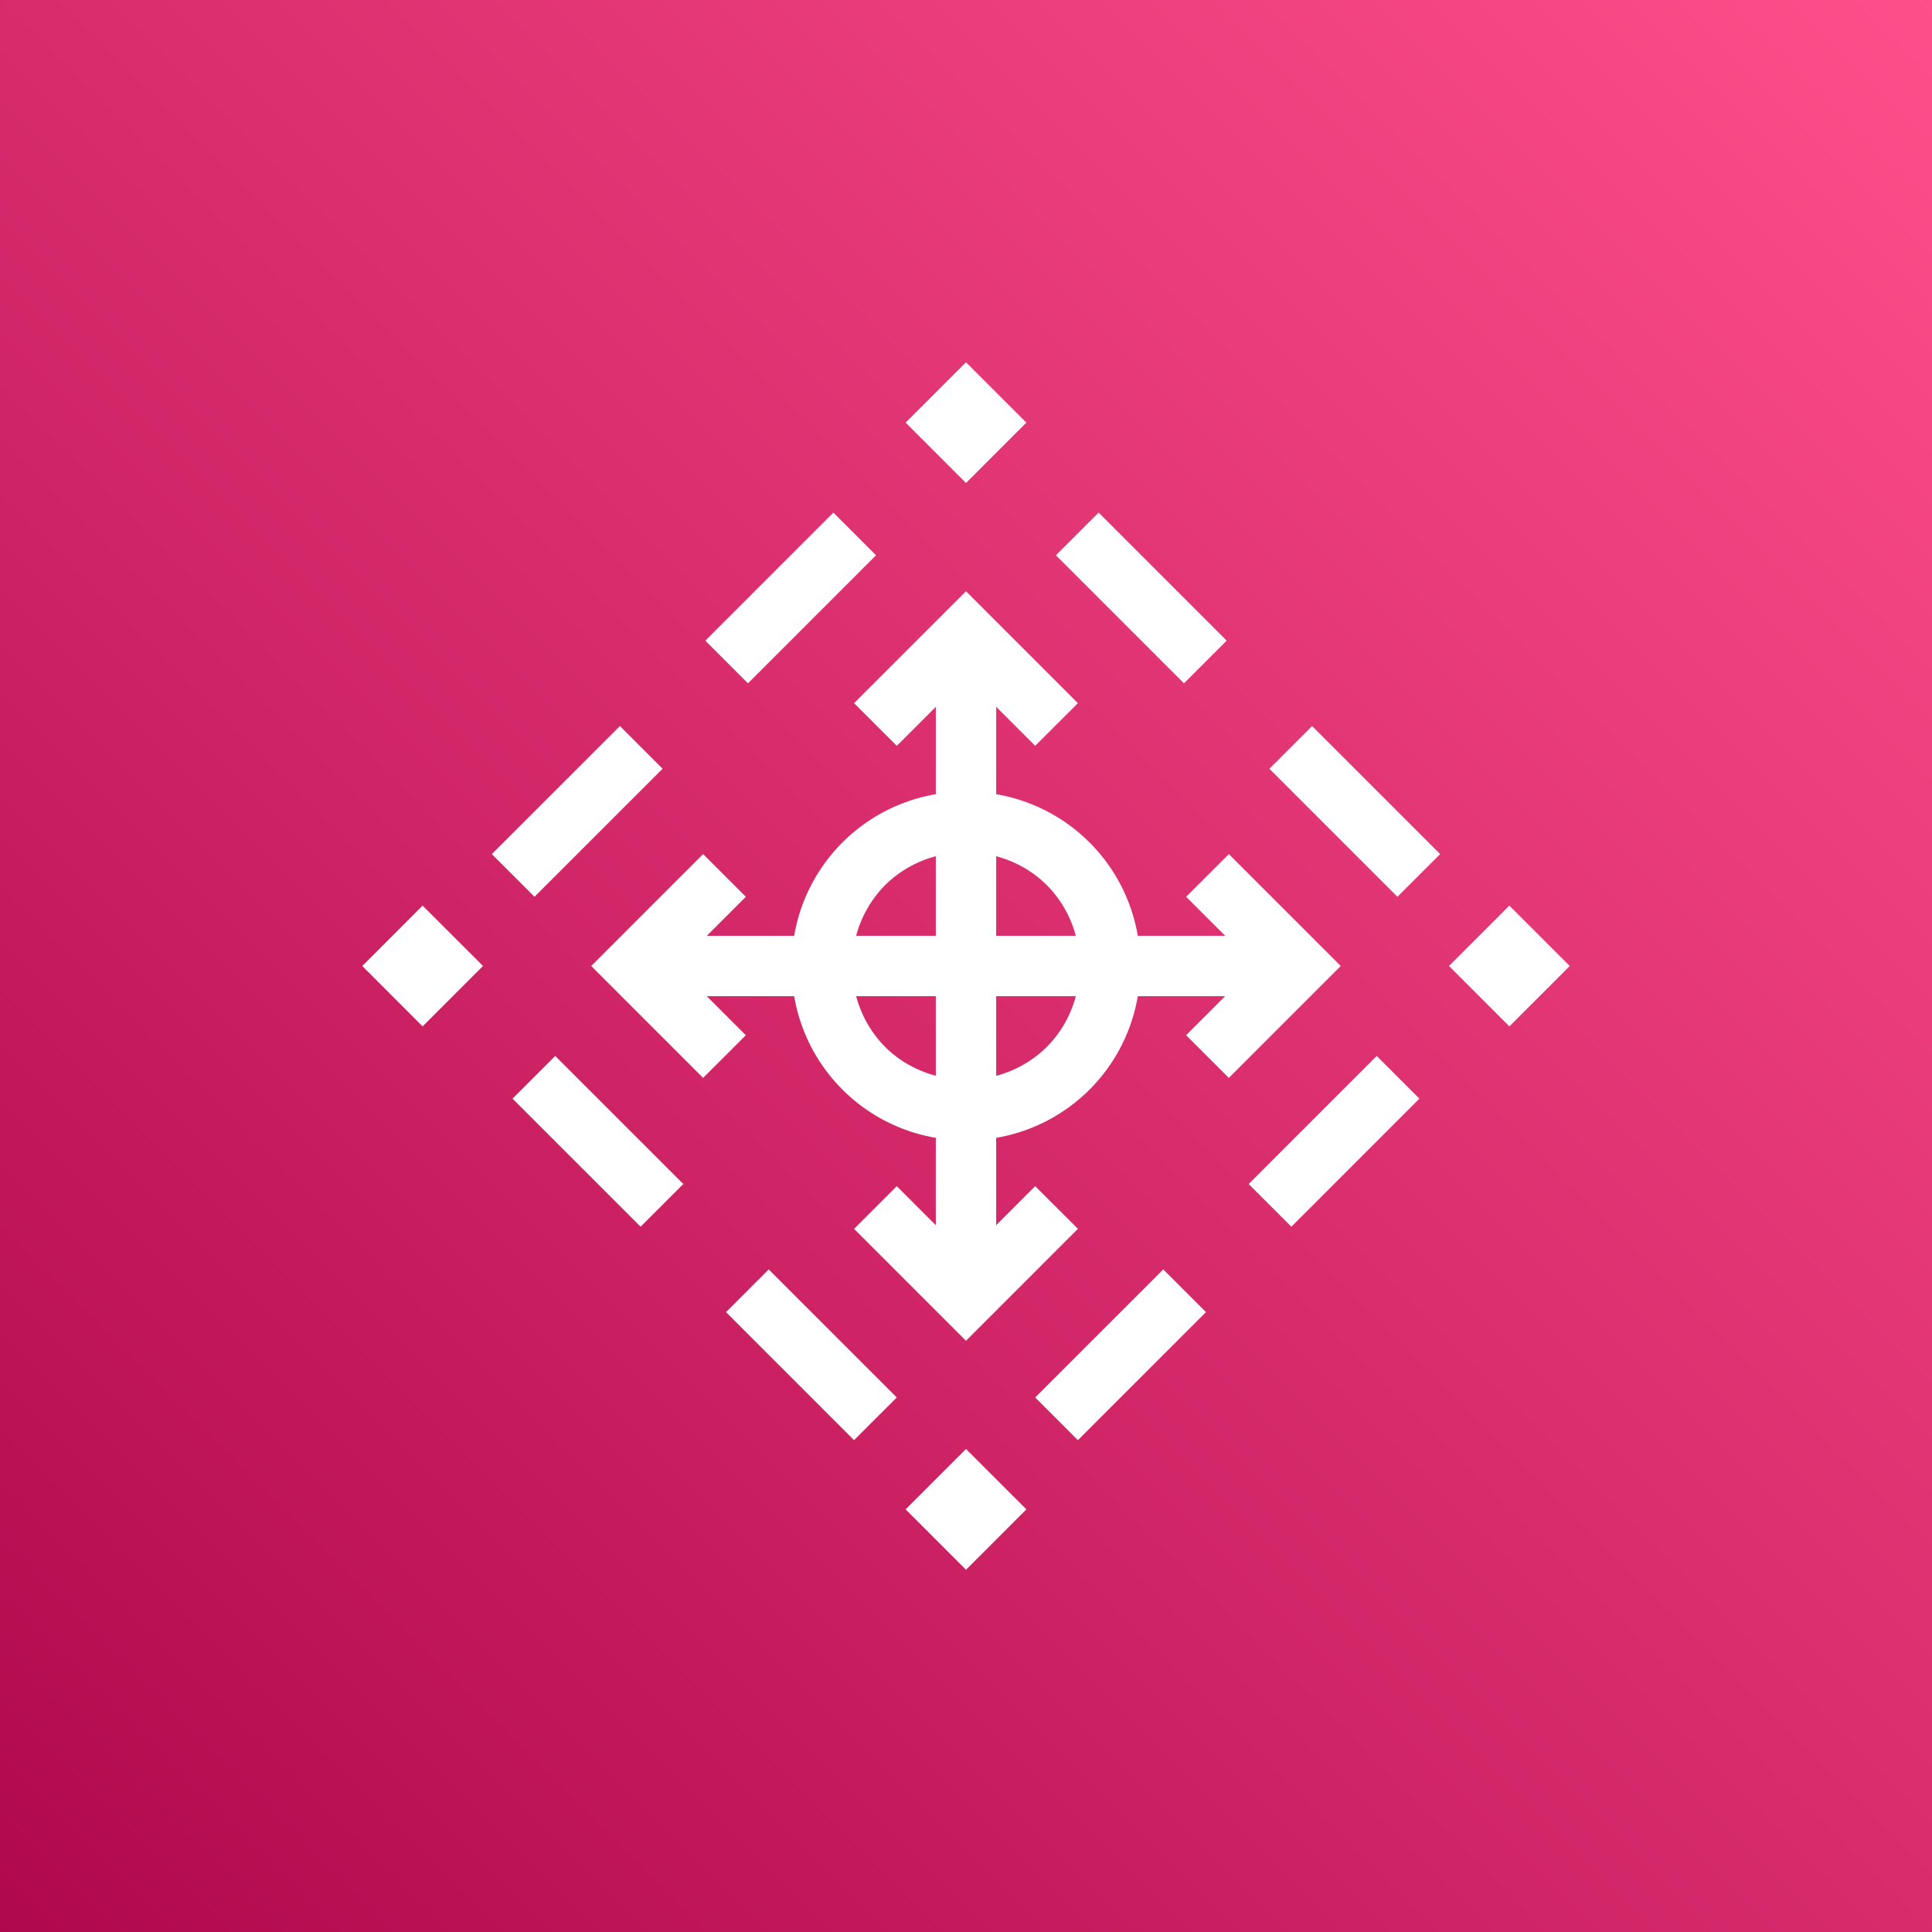
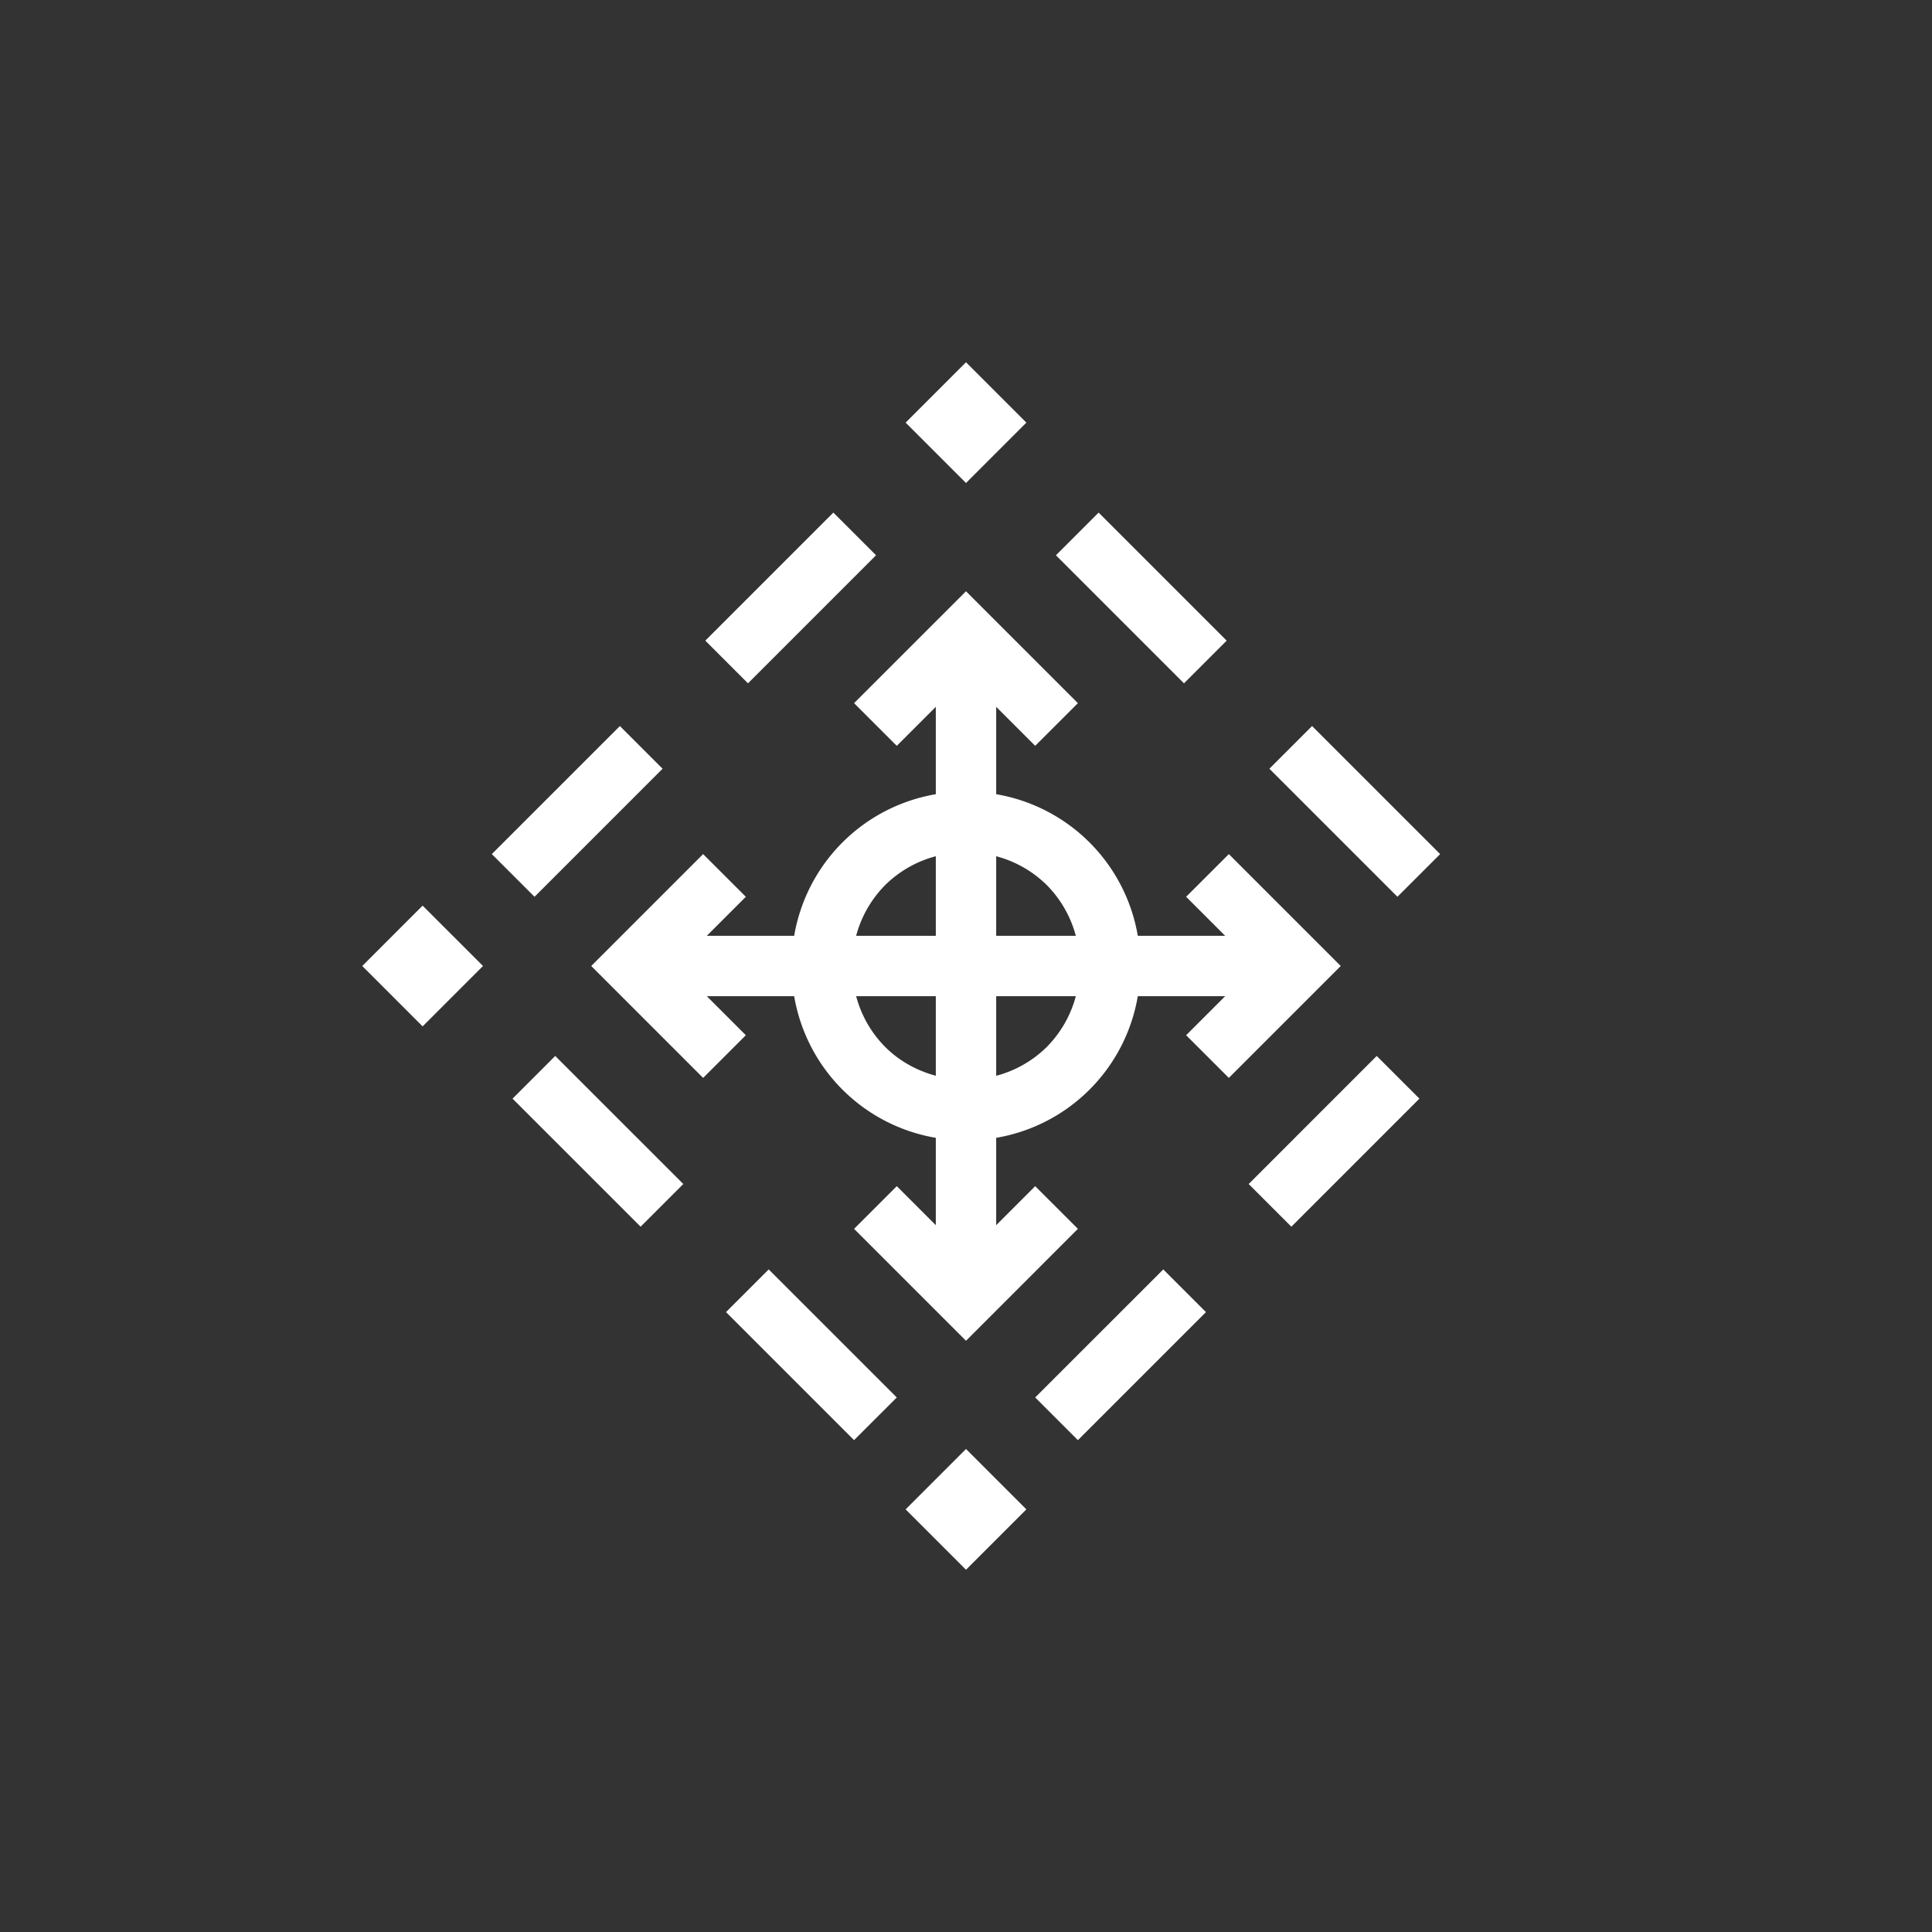
<svg xmlns="http://www.w3.org/2000/svg" viewBox="0 0 64 64">
  <rect x="0" y="0" width="64" height="64" fill="#333333" stroke="none" />
  <defs>
    <linearGradient id="ArchitectureAWSControlTower_svg__a" x1="0%" x2="100%" y1="100%" y2="0%">
      <stop offset="0%" stop-color="#B0084D" />
      <stop offset="100%" stop-color="#FF4F8B" />
    </linearGradient>
  </defs>
  <g fill="none" fill-rule="evenodd">
-     <path fill="url(#ArchitectureAWSControlTower_svg__a)" d="M0 0h64v64H0z" />
-     <path fill="#FFF" d="m16.979 36.394 4.242 4.242 1.414-1.414-4.242-4.242-1.414 1.414Zm7.071 7.071 4.242 4.242 1.415-1.414-4.243-4.242-1.414 1.414Zm18-18 4.242 4.242 1.415-1.414-4.243-4.242-1.414 1.414Zm-1.415-4.243-4.242-4.242-1.414 1.414 4.242 4.242 1.414-1.414Zm.729 18 1.414 1.414 4.242-4.242-1.414-1.414-4.242 4.242Zm-7.072 7.071 1.415 1.414 4.242-4.242-1.414-1.414-4.243 4.242ZM29.02 18.394l-1.414-1.414-4.242 4.242 1.414 1.414 4.242-4.242Zm-7.071 7.071-1.414-1.414-4.243 4.242 1.415 1.414 4.242-4.242ZM35.638 33H33v2.637a3.745 3.745 0 0 0 1.678-.957v-.001a3.75 3.75 0 0 0 .96-1.679ZM31 35.636V33h-2.639a3.75 3.75 0 0 0 .96 1.679c.481.482 1.064.79 1.679.957ZM28.361 31H31v-2.636a3.743 3.743 0 0 0-1.679.957 3.759 3.759 0 0 0-.96 1.679ZM33 28.364V31h2.638a3.759 3.759 0 0 0-.96-1.679A3.745 3.745 0 0 0 33 28.364ZM44.414 32l-3.707 3.707-1.415-1.414L40.585 33h-2.894A5.732 5.732 0 0 1 33 37.692v2.894l1.292-1.293 1.415 1.414L32 44.415l-3.708-3.708 1.415-1.414L31 40.586v-2.894A5.734 5.734 0 0 1 26.308 33h-2.894l1.293 1.293-1.415 1.414L19.585 32l3.707-3.707 1.415 1.414L23.414 31h2.894A5.736 5.736 0 0 1 31 26.309v-2.894l-1.293 1.292-1.415-1.414L32 19.586l3.707 3.707-1.415 1.414L33 23.415v2.894A5.735 5.735 0 0 1 37.691 31h2.894l-1.293-1.293 1.415-1.414L44.414 32ZM30 50l2 2 2-2-2-2-2 2ZM12 32l2 2 2-2-2-2-2 2Zm38-2-2 2 2 2 2-2-2-2ZM32 16l-2-2 2-2 2 2-2 2Z" />
+     <path fill="#FFF" d="m16.979 36.394 4.242 4.242 1.414-1.414-4.242-4.242-1.414 1.414Zm7.071 7.071 4.242 4.242 1.415-1.414-4.243-4.242-1.414 1.414Zm18-18 4.242 4.242 1.415-1.414-4.243-4.242-1.414 1.414Zm-1.415-4.243-4.242-4.242-1.414 1.414 4.242 4.242 1.414-1.414Zm.729 18 1.414 1.414 4.242-4.242-1.414-1.414-4.242 4.242Zm-7.072 7.071 1.415 1.414 4.242-4.242-1.414-1.414-4.243 4.242ZM29.02 18.394l-1.414-1.414-4.242 4.242 1.414 1.414 4.242-4.242Zm-7.071 7.071-1.414-1.414-4.243 4.242 1.415 1.414 4.242-4.242ZM35.638 33H33v2.637a3.745 3.745 0 0 0 1.678-.957v-.001a3.75 3.75 0 0 0 .96-1.679ZM31 35.636V33h-2.639a3.75 3.75 0 0 0 .96 1.679c.481.482 1.064.79 1.679.957ZM28.361 31H31v-2.636a3.743 3.743 0 0 0-1.679.957 3.759 3.759 0 0 0-.96 1.679ZM33 28.364V31h2.638a3.759 3.759 0 0 0-.96-1.679A3.745 3.745 0 0 0 33 28.364ZM44.414 32l-3.707 3.707-1.415-1.414L40.585 33h-2.894A5.732 5.732 0 0 1 33 37.692v2.894l1.292-1.293 1.415 1.414L32 44.415l-3.708-3.708 1.415-1.414L31 40.586v-2.894A5.734 5.734 0 0 1 26.308 33h-2.894l1.293 1.293-1.415 1.414L19.585 32l3.707-3.707 1.415 1.414L23.414 31h2.894A5.736 5.736 0 0 1 31 26.309v-2.894l-1.293 1.292-1.415-1.414L32 19.586l3.707 3.707-1.415 1.414L33 23.415v2.894A5.735 5.735 0 0 1 37.691 31h2.894l-1.293-1.293 1.415-1.414L44.414 32ZM30 50l2 2 2-2-2-2-2 2ZM12 32l2 2 2-2-2-2-2 2ZZM32 16l-2-2 2-2 2 2-2 2Z" />
  </g>
</svg>